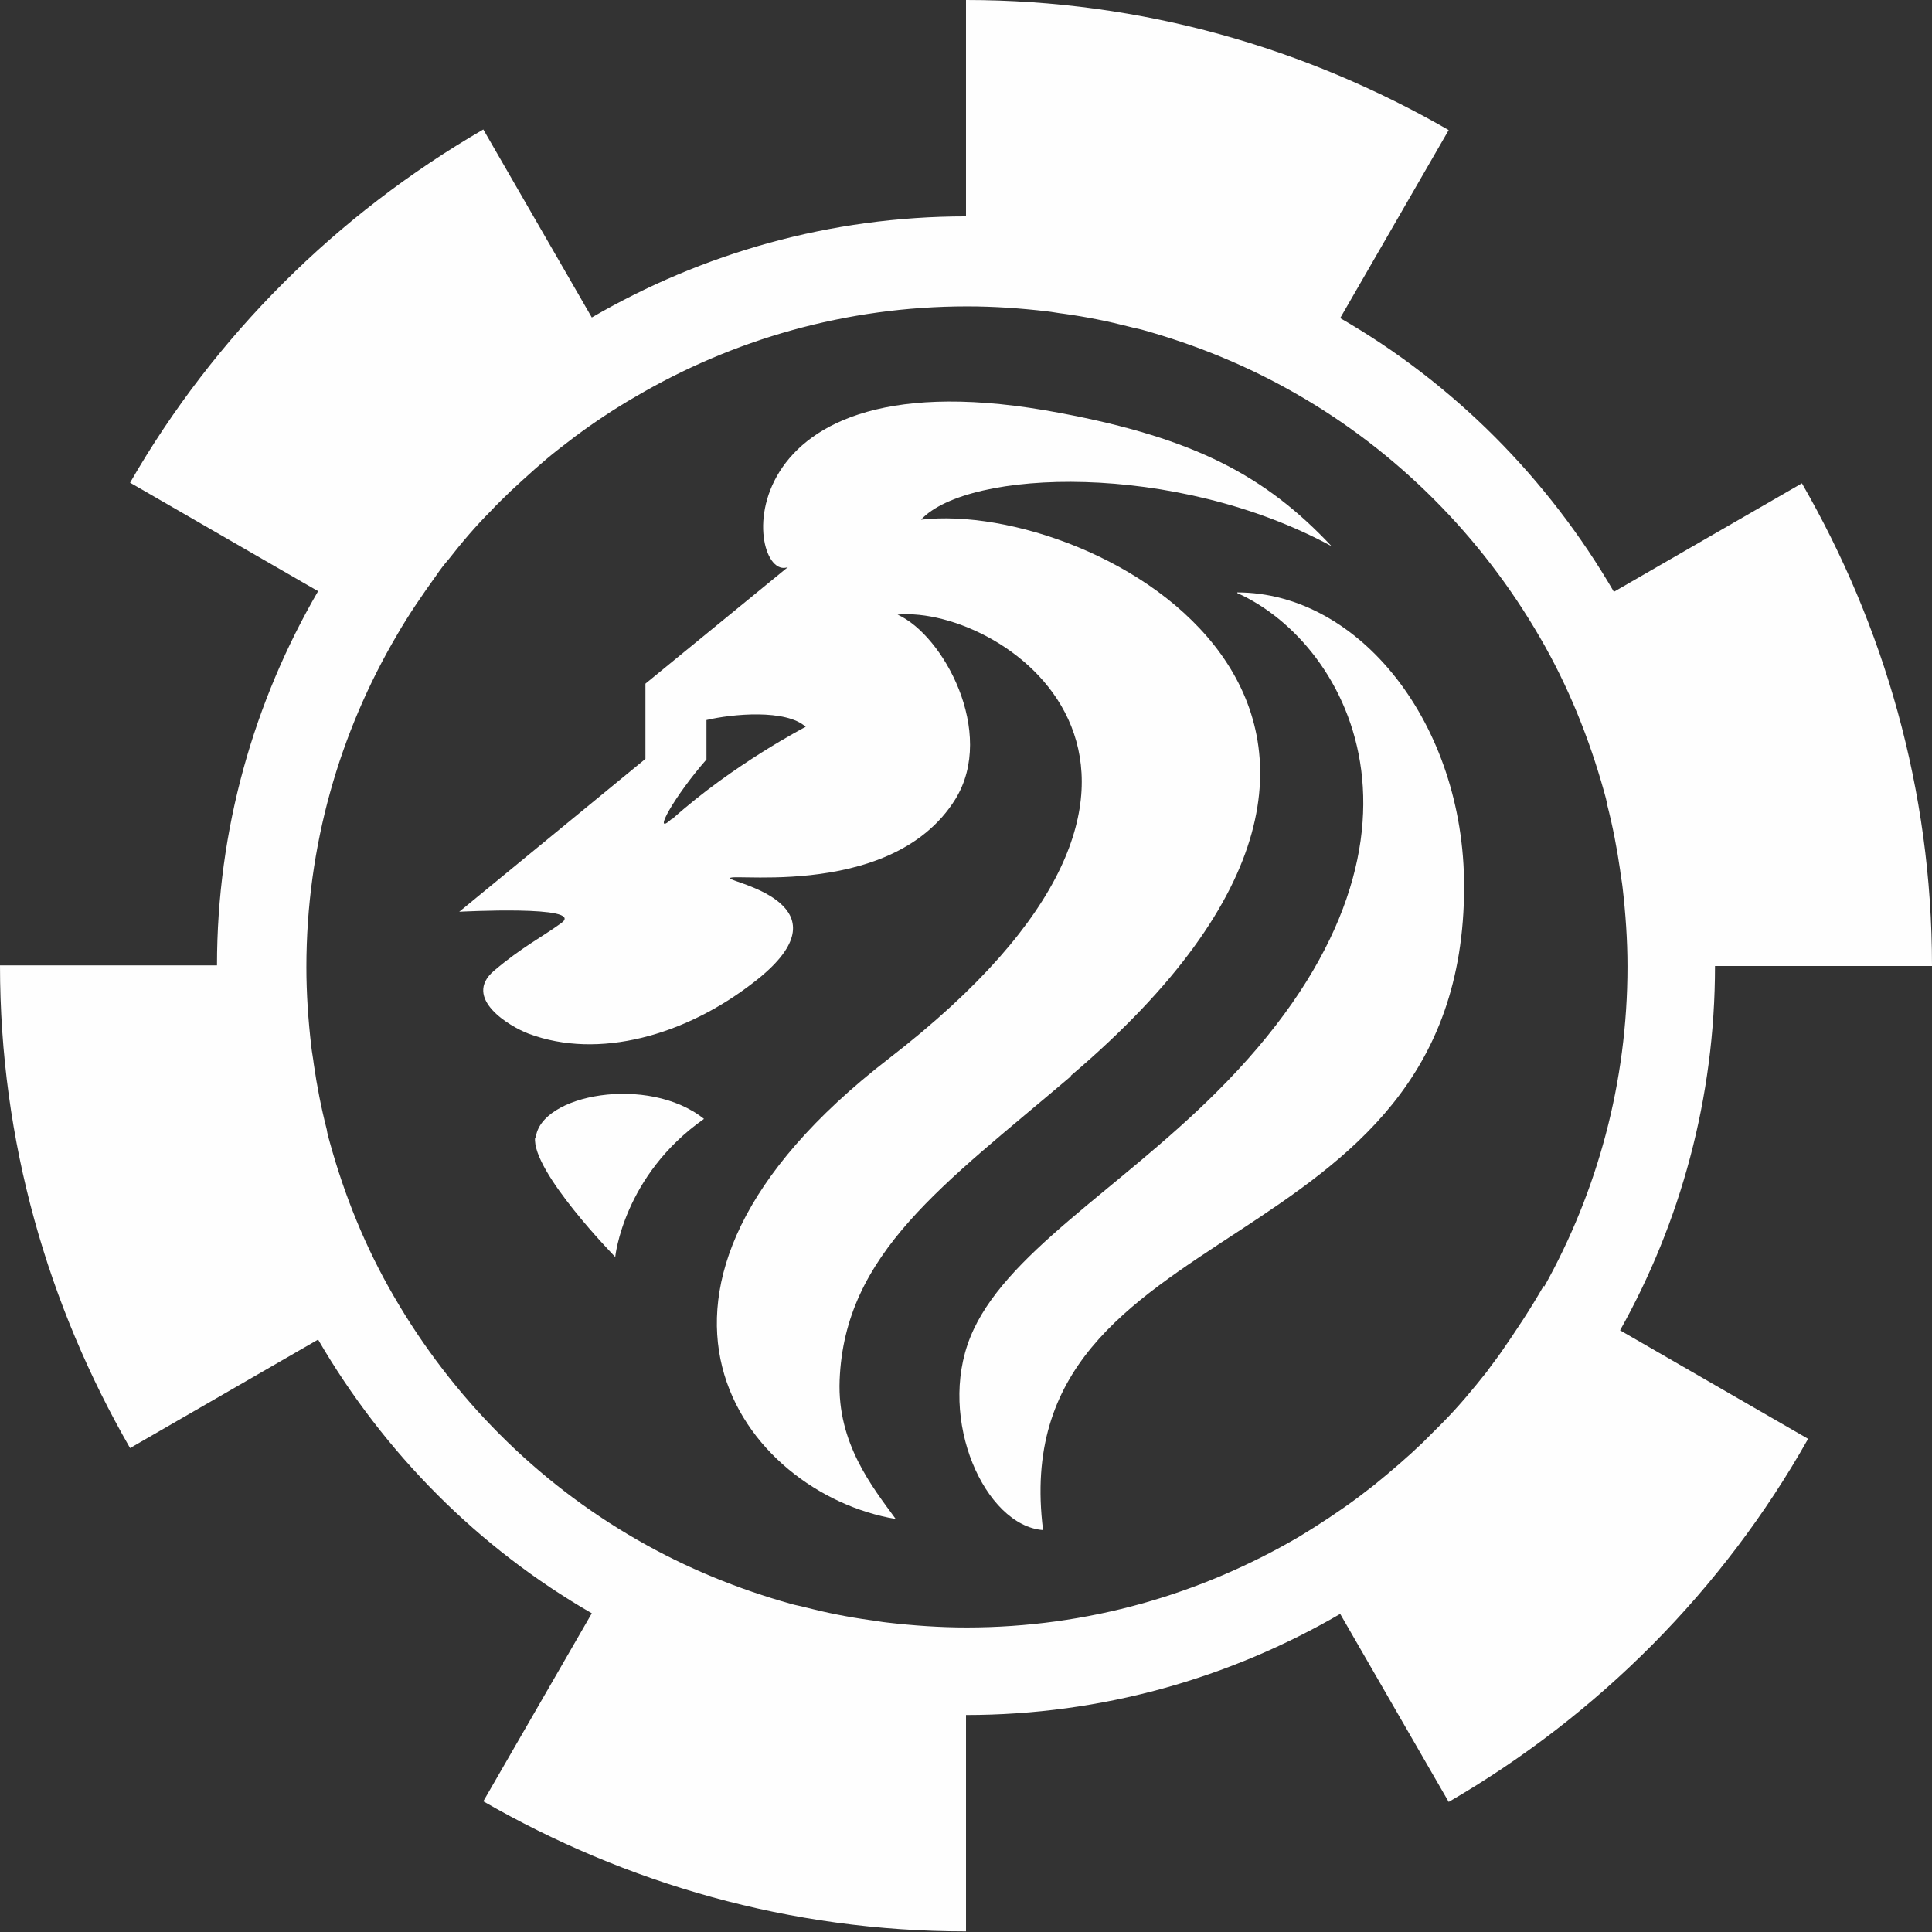
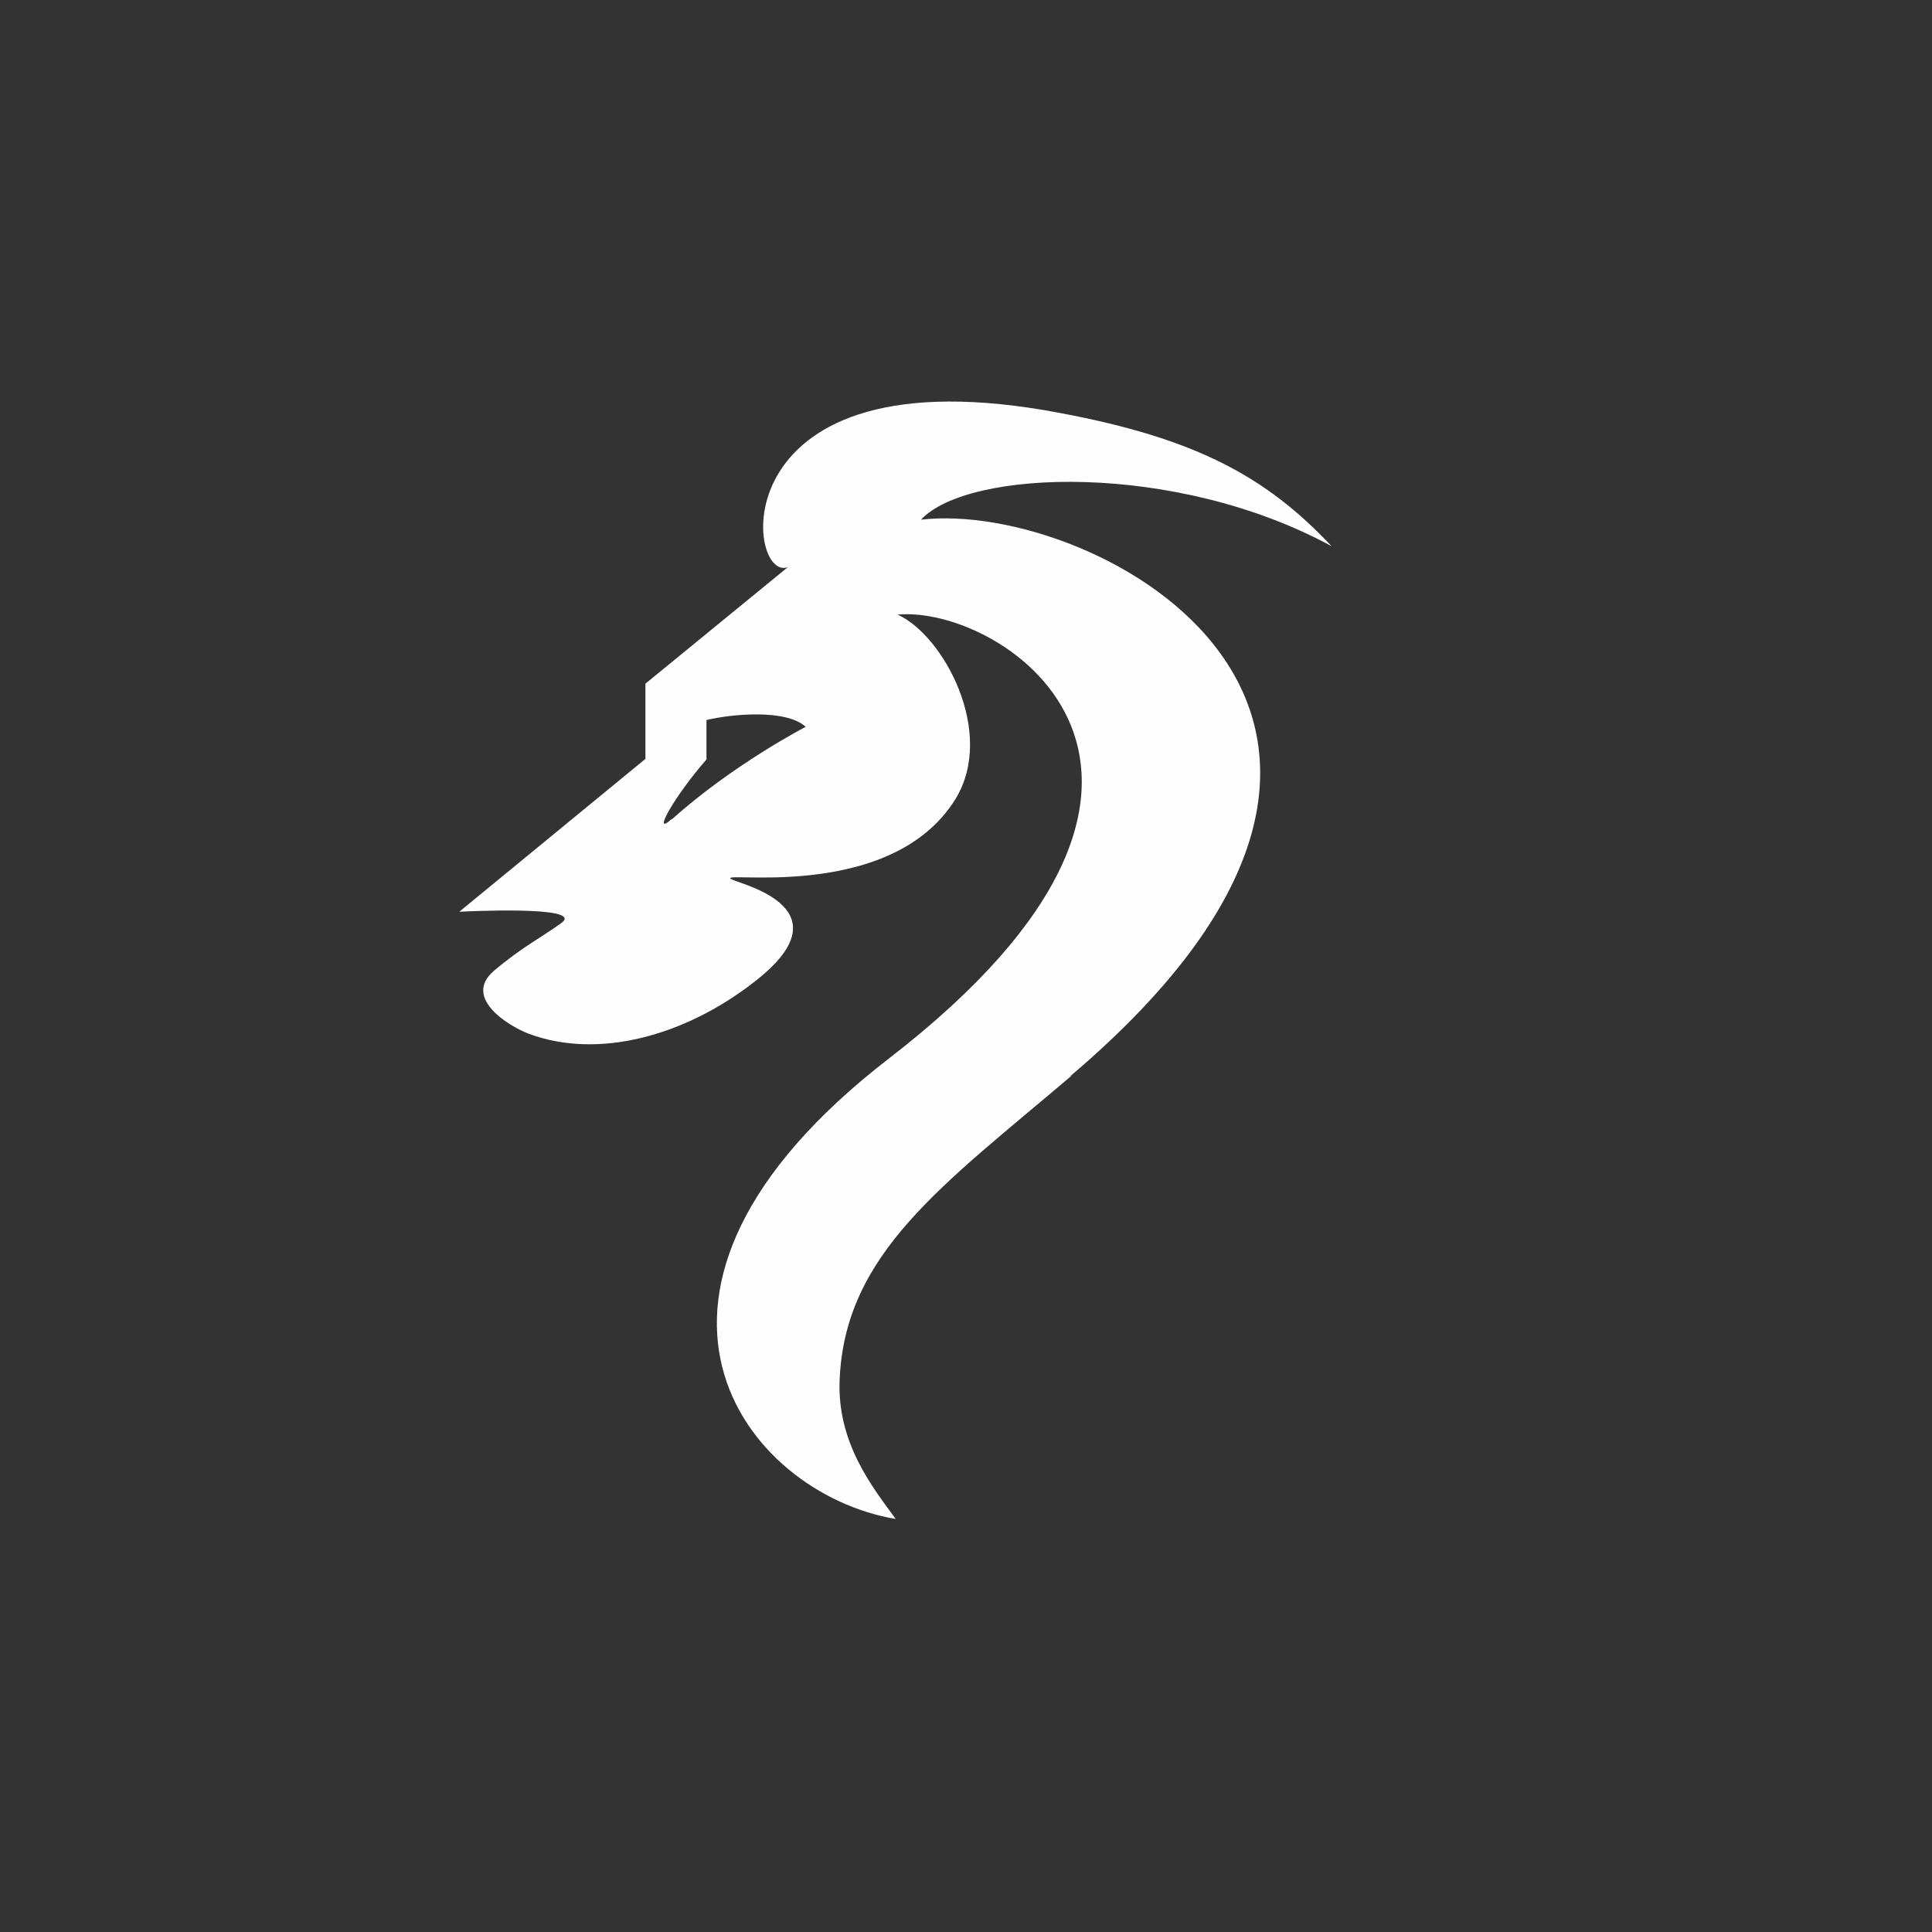
<svg xmlns="http://www.w3.org/2000/svg" id="b" data-name="Layer 2" viewBox="0 0 31.34 31.34">
  <rect x="0" y="0" width="31.34" height="31.34" fill="#333333" stroke="none" />
  <g id="c" data-name="Layer 1">
-     <path d="M31.34,15.67c0-2.86-.78-5.52-2.11-7.83l-3.05,1.76c-1.07-1.84-2.6-3.38-4.44-4.44l1.76-3.05c-2.31-1.33-4.97-2.11-7.83-2.11v3.51c-2.21,0-4.28.6-6.07,1.64l-1.76-3.05c-2.38,1.38-4.36,3.35-5.73,5.73l3.05,1.76c-1.04,1.79-1.64,3.86-1.64,6.07H0c0,2.86.78,5.52,2.11,7.83l3.05-1.76c1.07,1.84,2.6,3.38,4.44,4.44l-1.76,3.05c2.31,1.33,4.97,2.11,7.83,2.11v-3.51c2.21,0,4.28-.6,6.07-1.64l1.76,3.05c2.43-1.41,4.45-3.44,5.83-5.89l-3.05-1.76c.98-1.75,1.54-3.77,1.54-5.91h3.51ZM25.04,20.86h0c-.21.37-.45.73-.7,1.09-.07.1-.15.2-.22.3-.23.29-.47.58-.74.85-.1.1-.2.2-.3.3-.25.24-.52.47-.79.69-.09.07-.17.13-.26.2-.31.23-.63.44-.96.64-1.59.93-3.42,1.47-5.39,1.47-.43,0-.86-.03-1.29-.08-.1-.01-.19-.03-.28-.04-.36-.05-.71-.12-1.06-.21-.07-.02-.14-.03-.21-.05-.86-.24-1.7-.58-2.5-1.04-1.64-.94-3-2.31-3.95-3.95-.46-.79-.8-1.63-1.04-2.5-.02-.07-.04-.14-.05-.21-.09-.35-.16-.71-.21-1.06-.01-.09-.03-.19-.04-.28-.05-.43-.08-.86-.08-1.29h0c0-1.97.54-3.81,1.47-5.39.19-.33.41-.65.64-.97.06-.09.13-.18.2-.26.21-.27.44-.54.69-.79.1-.11.21-.21.31-.31.26-.24.52-.48.79-.69.09-.07.17-.13.26-.2.31-.23.64-.45.97-.64,1.58-.93,3.42-1.47,5.39-1.47h0c.43,0,.86.03,1.29.08.09.01.19.03.28.04.36.05.71.12,1.06.21.07.02.14.03.21.05.86.24,1.7.58,2.5,1.04,1.64.94,3,2.31,3.95,3.95.46.79.8,1.64,1.04,2.5.02.07.04.14.05.21.09.35.16.71.21,1.06.01.09.03.19.04.28.05.43.08.86.08,1.29,0,1.88-.49,3.65-1.35,5.19Z" fill="#fefefe" />
    <g>
-       <path d="M8.68,18.45c-.06.55,1.3,1.94,1.3,1.94,0,0,.13-1.32,1.44-2.24-.9-.72-2.66-.4-2.73.31Z" fill="#fefefe" fill-rule="evenodd" />
      <path d="M17.37,17.45c6.91-5.87.4-9.35-2.43-9.02.76-.82,4.12-.95,6.66.43-1.07-1.14-2.22-1.75-4.4-2.16-5.56-1.06-5.11,2.76-4.42,2.5l-2.31,1.89v1.22l-3.02,2.48s2.05-.11,1.66.18c-.33.24-.64.39-1.1.78-.51.44.25.9.57,1.02,1.13.42,2.53.03,3.64-.83,1.54-1.18-.14-1.58-.34-1.67-.39-.18,2.55.42,3.62-1.31.66-1.08-.2-2.66-.94-2.99,1.73-.16,5.83,2.59-.14,7.2-4.91,3.79-2.34,7.06.11,7.47-.38-.52-.95-1.23-.91-2.25.08-2.06,1.68-3.17,3.75-4.93ZM10.89,13.29c-.33.3.06-.39.57-.97v-.64c.42-.1,1.29-.18,1.61.11,0,0-1.18.61-2.17,1.5Z" fill="#fefefe" fill-rule="evenodd" />
-       <path d="M20.07,9.62c1.83.82,3.65,4.14-.35,8.11-1.6,1.59-3.44,2.62-3.98,3.96s.24,3.06,1.18,3.13c-.66-5.24,6.83-4.2,6.83-10.44,0-2.64-1.7-4.77-3.68-4.77Z" fill="#fefefe" fill-rule="evenodd" />
    </g>
  </g>
</svg>